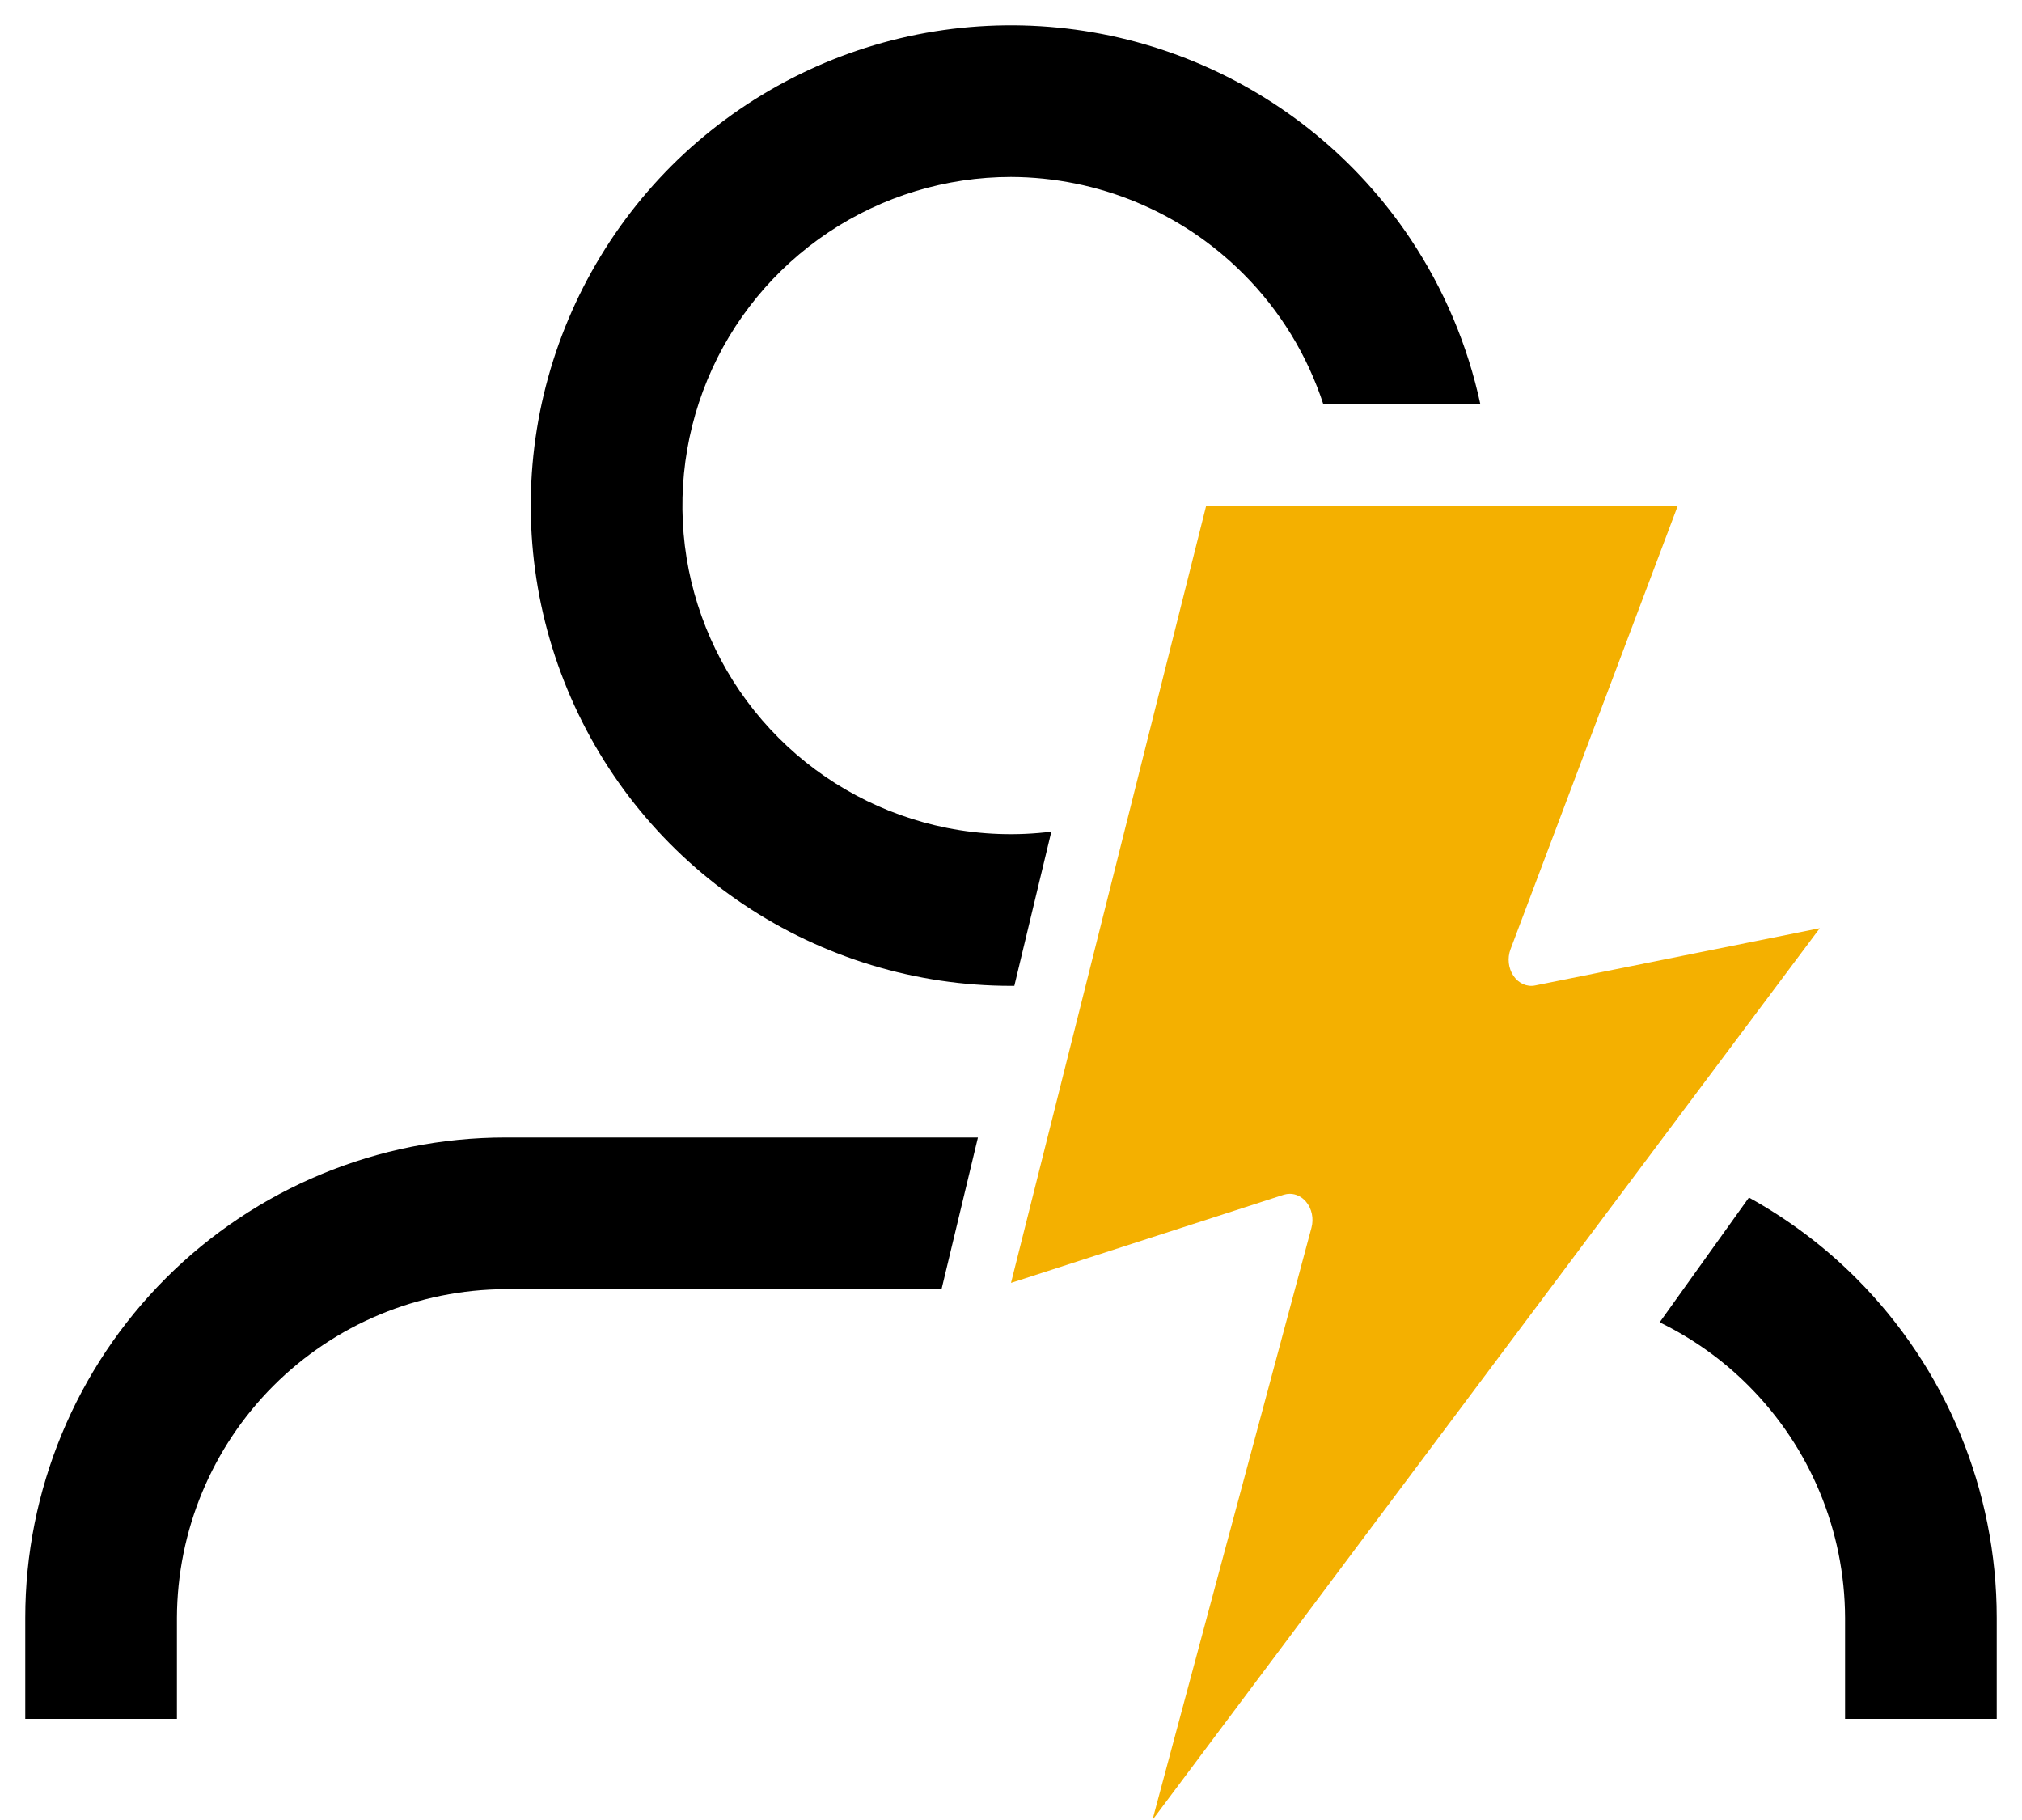
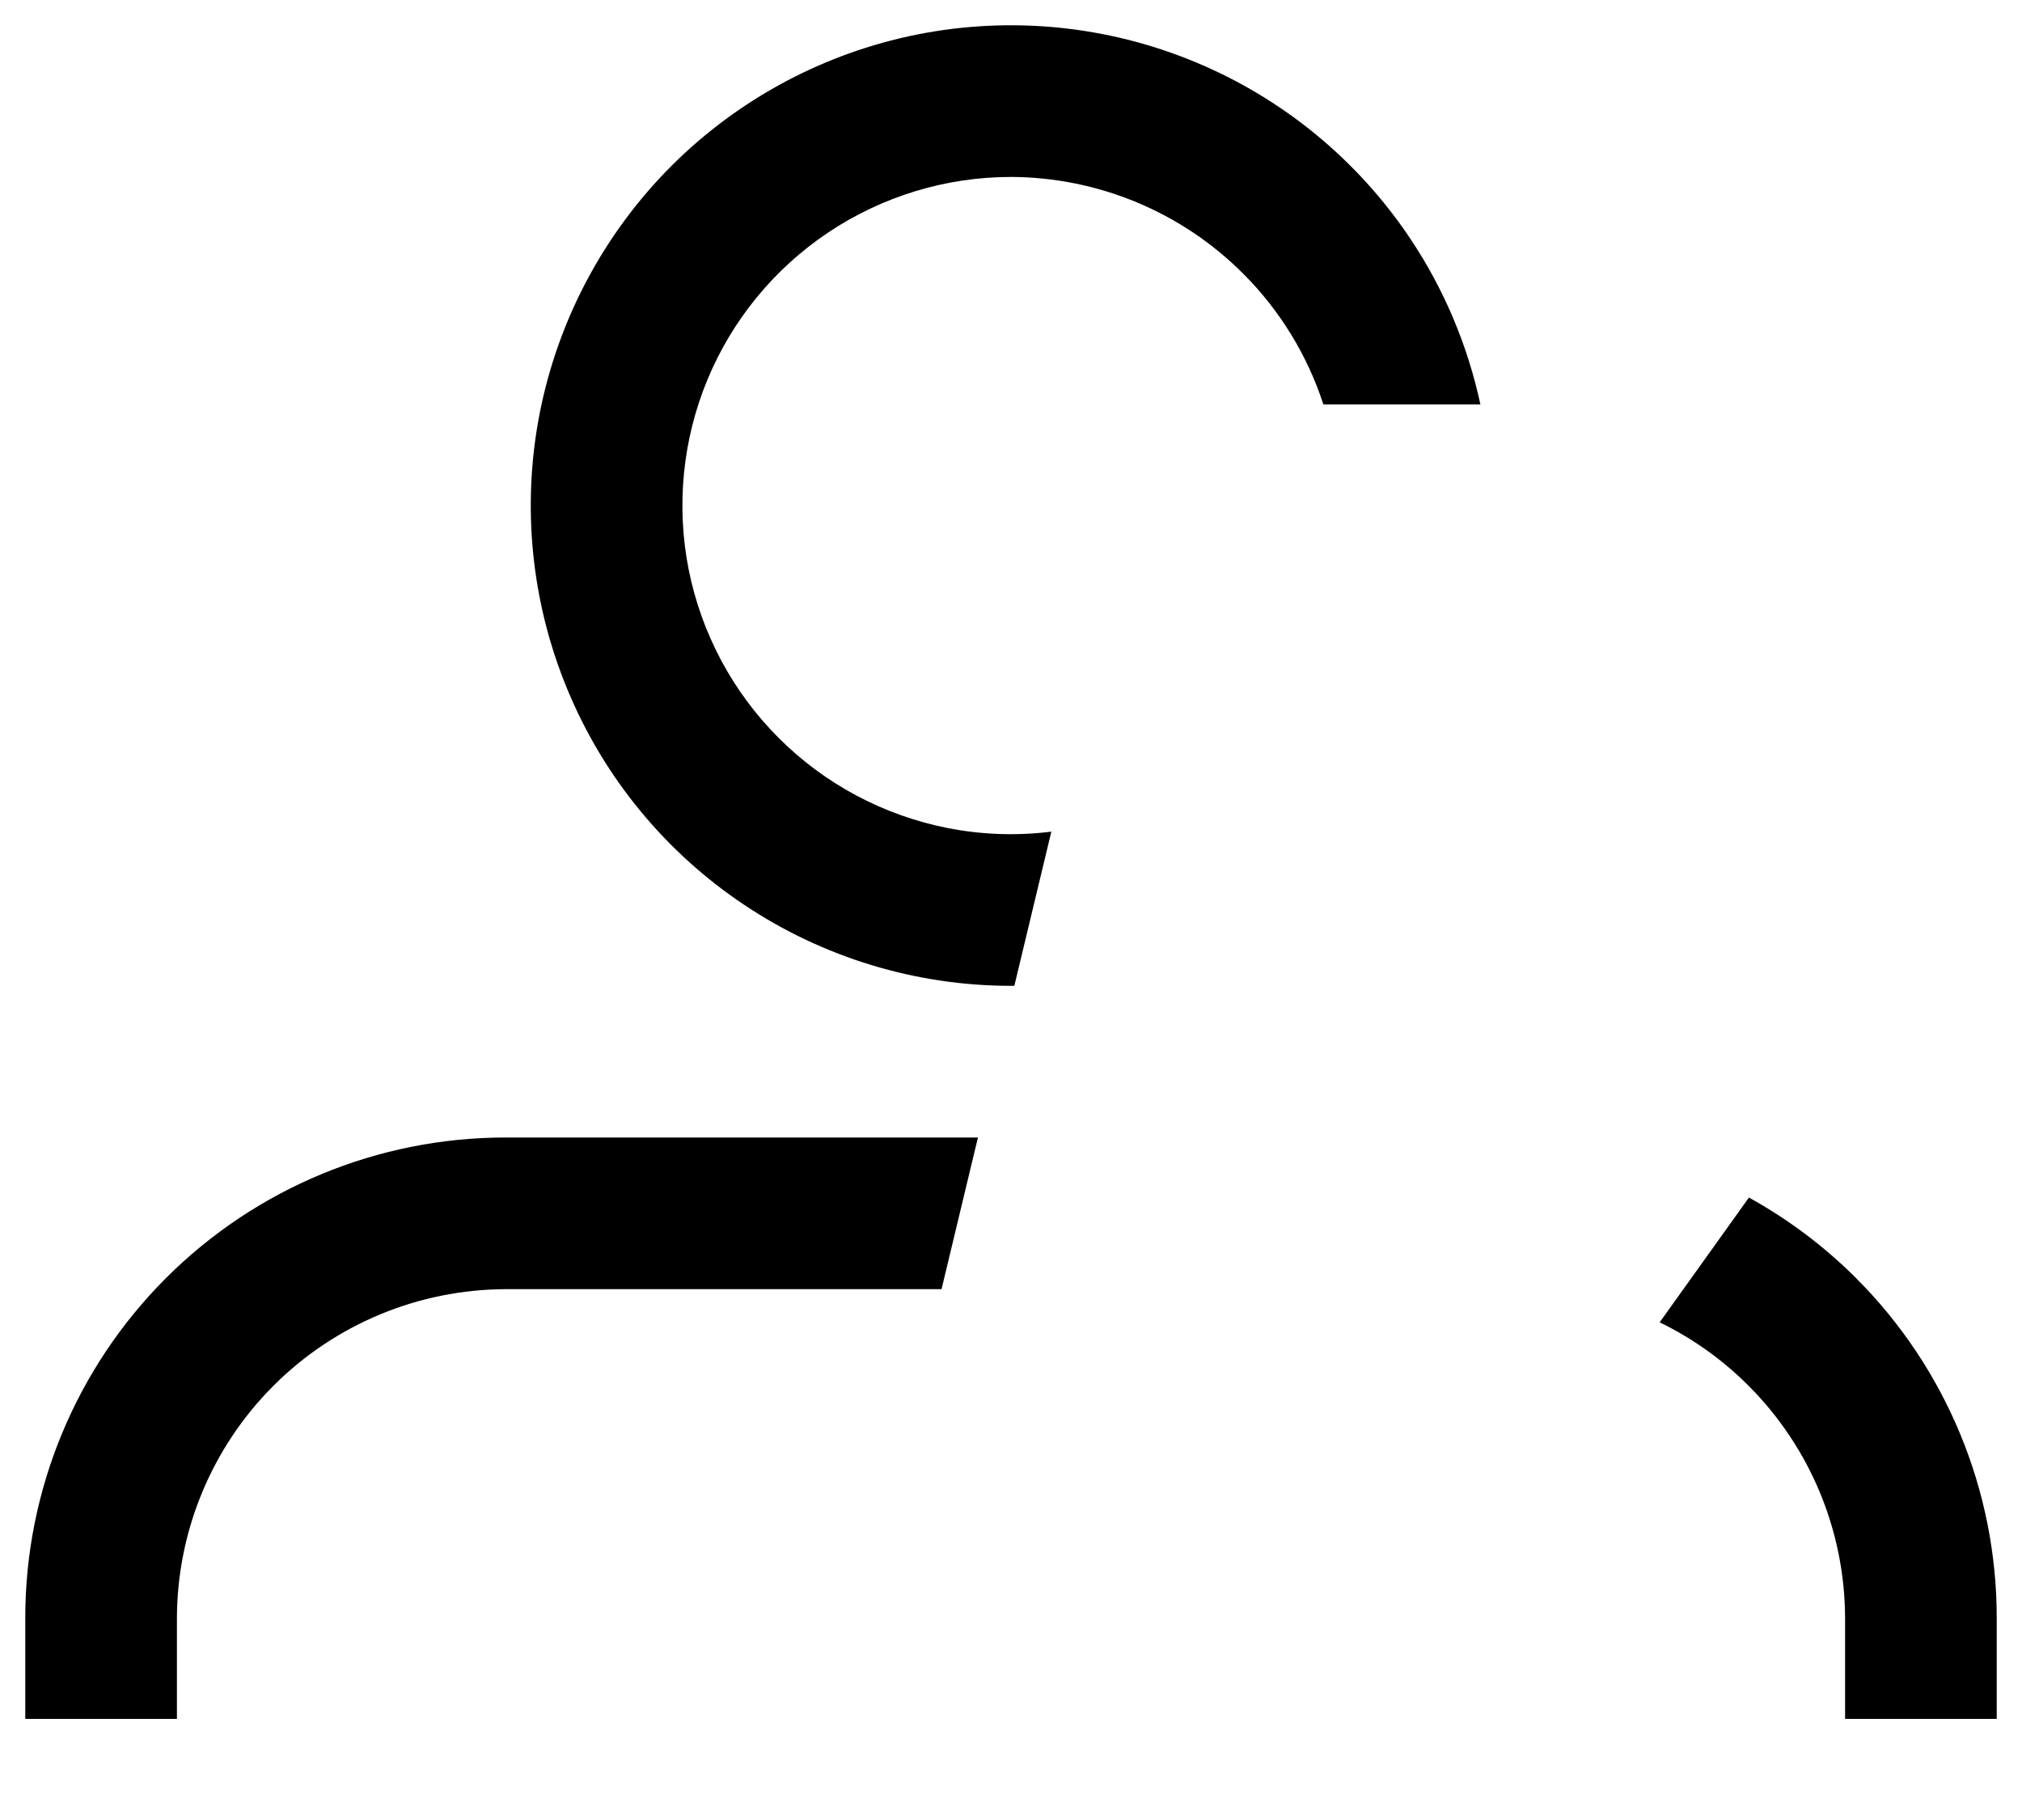
<svg xmlns="http://www.w3.org/2000/svg" width="20" height="18" viewBox="0 0 20 18" fill="none">
  <path fill-rule="evenodd" clip-rule="evenodd" d="M7.361 8.949C8.142 9.471 9.061 9.75 10 9.75C10.011 9.75 10.022 9.75 10.033 9.75L10.399 8.225C10.057 8.268 9.708 8.256 9.366 8.188C8.736 8.062 8.156 7.753 7.702 7.298C7.247 6.844 6.938 6.264 6.812 5.634C6.687 5.004 6.751 4.35 6.997 3.756C7.243 3.162 7.66 2.655 8.194 2.298C8.729 1.941 9.357 1.75 10 1.75C10.861 1.753 11.686 2.096 12.295 2.705C12.662 3.071 12.932 3.516 13.09 4H14.643C14.518 3.418 14.284 2.861 13.95 2.361C13.428 1.58 12.686 0.971 11.818 0.612C10.95 0.252 9.995 0.158 9.073 0.341C8.152 0.525 7.306 0.977 6.641 1.641C5.977 2.306 5.525 3.152 5.341 4.073C5.158 4.995 5.252 5.95 5.612 6.818C5.971 7.686 6.58 8.428 7.361 8.949ZM9.673 11.25H5C3.74 11.25 2.532 11.75 1.641 12.641C0.75 13.532 0.25 14.74 0.25 16V17H1.75V16C1.753 15.139 2.096 14.314 2.705 13.705C3.314 13.096 4.139 12.753 5 12.75H9.313L9.673 11.25ZM16.416 13.078L17.299 11.844C17.685 12.057 18.042 12.324 18.359 12.641C19.25 13.532 19.75 14.74 19.75 16V17H18.25V16C18.247 15.139 17.904 14.314 17.295 13.705C17.037 13.446 16.739 13.235 16.416 13.078Z" fill="black" />
-   <path d="M14.97 9.651C14.919 9.576 14.908 9.475 14.941 9.388L16.596 5H11.931L10 12.688L12.698 11.816C12.718 11.81 12.738 11.807 12.758 11.807C12.818 11.807 12.876 11.835 12.918 11.885C12.976 11.953 12.996 12.052 12.972 12.142L11.399 18L18 9.18L15.185 9.746C15.104 9.763 15.021 9.726 14.97 9.651Z" fill="#F4B000" />
</svg>